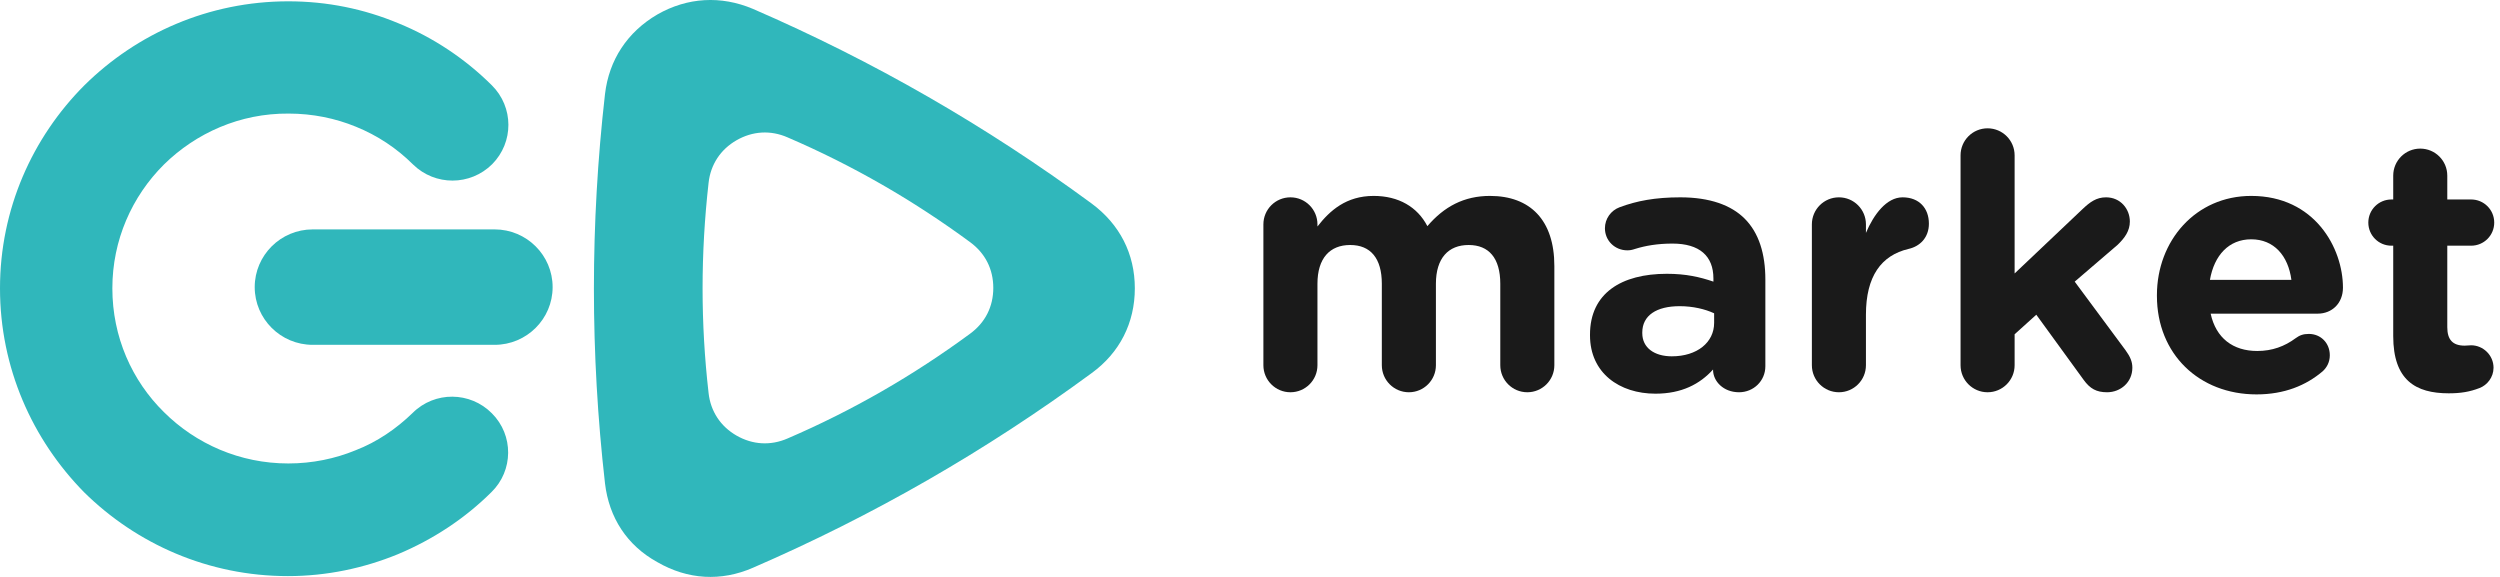
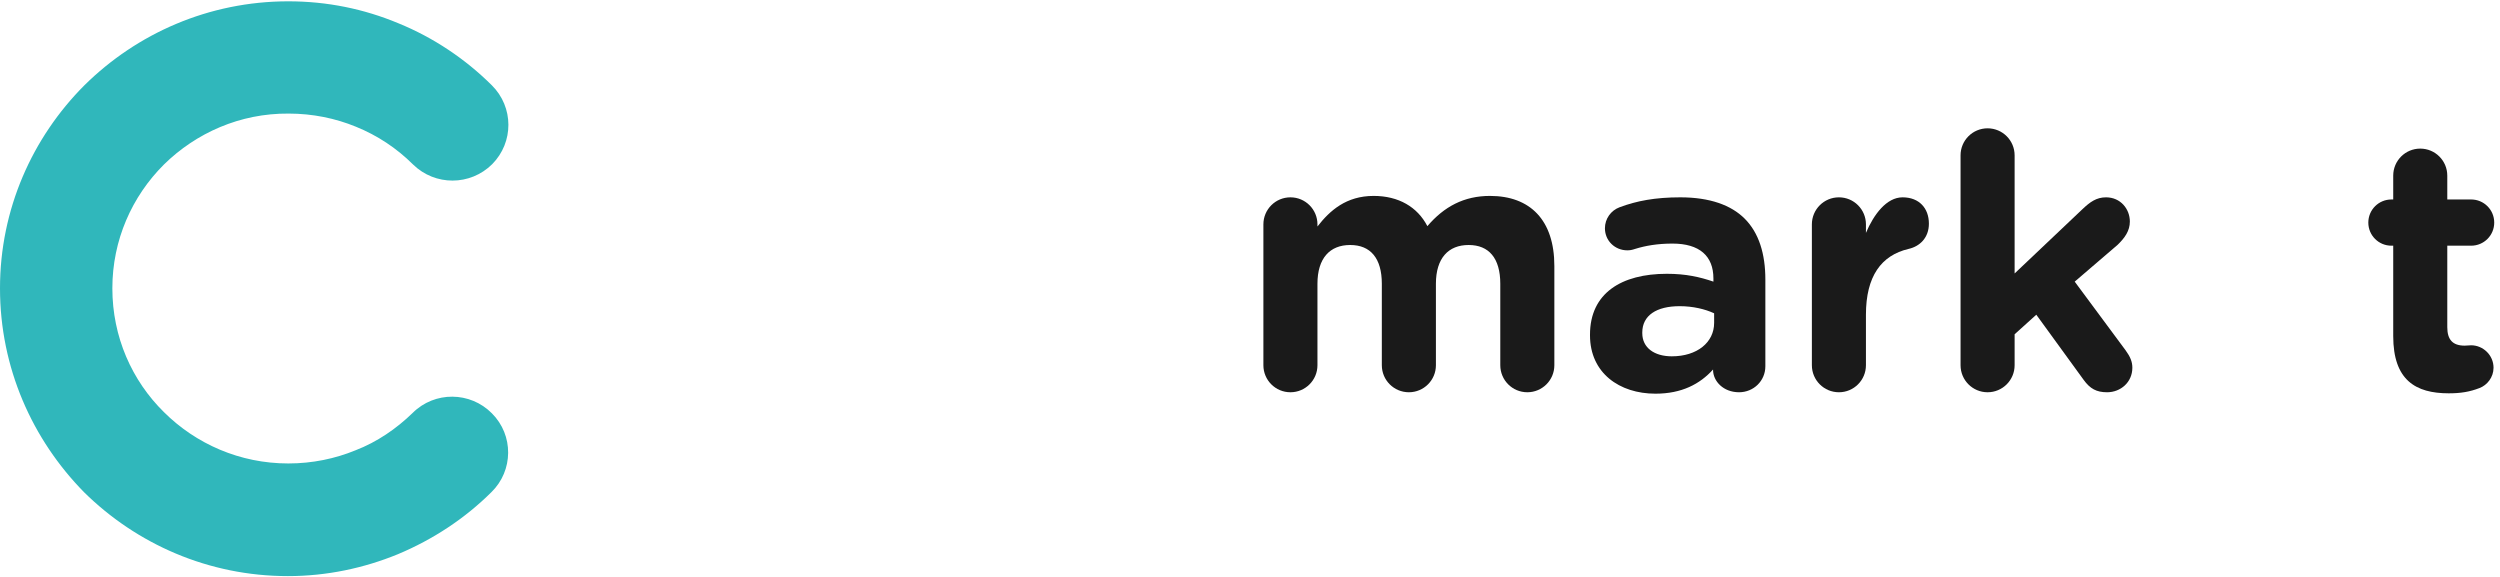
<svg xmlns="http://www.w3.org/2000/svg" width="104" height="24" viewBox="0 0 104 24" fill="none">
  <path d="M52.557 15.193C52.557 15.815 53.06 16.318 53.682 16.318C54.303 16.318 54.806 15.815 54.806 15.193V11.805C54.806 10.739 55.324 10.192 56.168 10.192C57.011 10.192 57.484 10.739 57.484 11.805V15.193C57.484 15.815 57.988 16.318 58.609 16.318C59.231 16.318 59.734 15.815 59.734 15.193V11.805C59.734 10.739 60.252 10.192 61.095 10.192C61.938 10.192 62.412 10.739 62.412 11.805V15.193C62.412 15.815 62.915 16.318 63.536 16.318C64.158 16.318 64.661 15.815 64.661 15.193V11.065C64.661 9.156 63.655 8.15 61.983 8.15C60.903 8.15 60.074 8.594 59.379 9.408C58.964 8.608 58.18 8.15 57.144 8.15C56.005 8.15 55.324 8.756 54.806 9.422V9.334C54.806 8.712 54.303 8.209 53.682 8.209C53.06 8.209 52.557 8.712 52.557 9.334V15.193Z" fill="#1A1A1A" />
  <path d="M68.866 16.377C69.961 16.377 70.716 15.977 71.263 15.371V15.386C71.263 15.859 71.693 16.318 72.344 16.318C72.95 16.318 73.439 15.844 73.439 15.238V11.627C73.439 10.562 73.172 9.689 72.58 9.097C72.018 8.534 71.13 8.209 69.902 8.209C68.852 8.209 68.082 8.357 67.372 8.623C67.017 8.756 66.765 9.097 66.765 9.496C66.765 10.014 67.18 10.414 67.697 10.414C67.801 10.414 67.89 10.399 68.023 10.354C68.452 10.221 68.955 10.133 69.577 10.133C70.701 10.133 71.278 10.65 71.278 11.583V11.716C70.716 11.524 70.139 11.39 69.34 11.39C67.461 11.39 66.144 12.189 66.144 13.921V13.95C66.144 15.519 67.372 16.377 68.866 16.377ZM69.547 14.823C68.822 14.823 68.319 14.468 68.319 13.861V13.832C68.319 13.122 68.911 12.737 69.873 12.737C70.42 12.737 70.923 12.855 71.308 13.033V13.432C71.308 14.246 70.598 14.823 69.547 14.823Z" fill="#1A1A1A" />
  <path d="M75.374 15.193C75.374 15.815 75.877 16.318 76.499 16.318C77.12 16.318 77.623 15.815 77.623 15.193V13.092C77.623 11.494 78.259 10.621 79.399 10.354C79.858 10.251 80.242 9.896 80.242 9.304C80.242 8.668 79.843 8.209 79.147 8.209C78.481 8.209 77.949 8.919 77.623 9.689V9.334C77.623 8.712 77.12 8.209 76.499 8.209C75.877 8.209 75.374 8.712 75.374 9.334V15.193Z" fill="#1A1A1A" />
  <path d="M81.559 15.193C81.559 15.815 82.062 16.318 82.683 16.318C83.305 16.318 83.808 15.815 83.808 15.193V13.906L84.71 13.092L86.678 15.8C86.945 16.17 87.211 16.318 87.655 16.318C88.217 16.318 88.706 15.903 88.706 15.297C88.706 15.045 88.617 14.838 88.424 14.572L86.308 11.716L88.084 10.192C88.395 9.896 88.602 9.6 88.602 9.215C88.602 8.697 88.217 8.209 87.611 8.209C87.211 8.209 86.945 8.401 86.619 8.712L83.808 11.376V6.463C83.808 5.841 83.305 5.338 82.683 5.338C82.062 5.338 81.559 5.841 81.559 6.463V15.193Z" fill="#1A1A1A" />
-   <path d="M91.933 11.642C92.111 10.621 92.718 9.955 93.65 9.955C94.597 9.955 95.189 10.636 95.322 11.642H91.933ZM96.624 15.445C96.787 15.297 96.92 15.075 96.92 14.779C96.92 14.276 96.55 13.891 96.047 13.891C95.81 13.891 95.662 13.95 95.499 14.069C95.041 14.409 94.523 14.601 93.901 14.601C92.895 14.601 92.185 14.069 91.963 13.048H96.417C97.009 13.048 97.467 12.618 97.467 11.967C97.467 10.325 96.298 8.15 93.65 8.15C91.341 8.15 89.728 10.014 89.728 12.278V12.308C89.728 14.734 91.489 16.407 93.872 16.407C95.026 16.407 95.928 16.037 96.624 15.445Z" fill="#1A1A1A" />
  <path d="M101.866 16.362C102.354 16.362 102.739 16.303 103.154 16.14C103.464 16.022 103.731 15.696 103.731 15.297C103.731 14.779 103.301 14.364 102.798 14.364C102.754 14.364 102.606 14.379 102.532 14.379C102.029 14.379 101.807 14.128 101.807 13.61V10.221H102.798C103.331 10.221 103.76 9.792 103.76 9.26C103.76 8.727 103.331 8.298 102.798 8.298H101.807V7.306C101.807 6.685 101.304 6.182 100.682 6.182C100.061 6.182 99.558 6.685 99.558 7.306V8.298H99.484C98.951 8.298 98.522 8.727 98.522 9.26C98.522 9.792 98.951 10.221 99.484 10.221H99.558V13.98C99.558 15.815 100.49 16.362 101.866 16.362Z" fill="#1A1A1A" />
-   <path fill-rule="evenodd" clip-rule="evenodd" d="M25.168 20.108C24.553 14.71 24.553 9.311 25.168 3.913C25.335 2.489 26.1 1.33 27.348 0.601C28.595 -0.111 29.992 -0.194 31.323 0.37C36.33 2.539 41.021 5.238 45.413 8.467C46.577 9.328 47.209 10.553 47.209 11.994C47.209 13.434 46.577 14.676 45.413 15.521C41.021 18.75 36.33 21.449 31.323 23.618C29.992 24.198 28.612 24.115 27.348 23.386C26.083 22.691 25.335 21.532 25.168 20.108ZM29.477 16.349C29.56 17.111 29.976 17.74 30.641 18.121C31.307 18.502 32.055 18.551 32.77 18.237C35.465 17.078 37.994 15.62 40.356 13.882C40.988 13.418 41.321 12.756 41.321 11.977C41.321 11.199 40.988 10.537 40.356 10.073C37.994 8.334 35.465 6.877 32.77 5.718C32.055 5.403 31.307 5.453 30.641 5.834C29.976 6.215 29.56 6.844 29.477 7.606C29.144 10.553 29.144 13.451 29.477 16.349Z" fill="#30B7BB" />
  <path fill-rule="evenodd" clip-rule="evenodd" d="M17.167 17.177C18.082 16.266 19.562 16.283 20.461 17.193C21.376 18.104 21.359 19.578 20.444 20.472C19.346 21.565 18.015 22.443 16.552 23.055C15.138 23.635 13.591 23.966 11.977 23.966C8.667 23.966 5.672 22.625 3.493 20.472C1.347 18.286 0 15.306 0 11.994C0 8.699 1.347 5.718 3.51 3.549C5.689 1.396 8.683 0.055 11.994 0.055C13.607 0.055 15.138 0.37 16.568 0.966C18.032 1.562 19.363 2.456 20.461 3.549C21.376 4.46 21.376 5.917 20.477 6.828C19.562 7.738 18.099 7.738 17.184 6.844C16.502 6.165 15.703 5.635 14.805 5.271C13.957 4.923 13.008 4.725 12.01 4.725C9.981 4.708 8.151 5.536 6.82 6.844C5.489 8.169 4.674 9.99 4.674 11.994C4.674 14.014 5.489 15.836 6.82 17.144C8.151 18.468 9.981 19.28 11.994 19.28C12.992 19.28 13.94 19.081 14.788 18.733C15.687 18.386 16.485 17.839 17.167 17.177Z" fill="#30B7BB" />
-   <path fill-rule="evenodd" clip-rule="evenodd" d="M13.008 9.543H20.577C21.908 9.543 22.989 10.62 22.989 11.944C22.989 13.269 21.908 14.345 20.577 14.345H13.008C11.678 14.345 10.596 13.269 10.596 11.944C10.596 10.62 11.678 9.543 13.008 9.543Z" fill="#30B7BB" />
</svg>